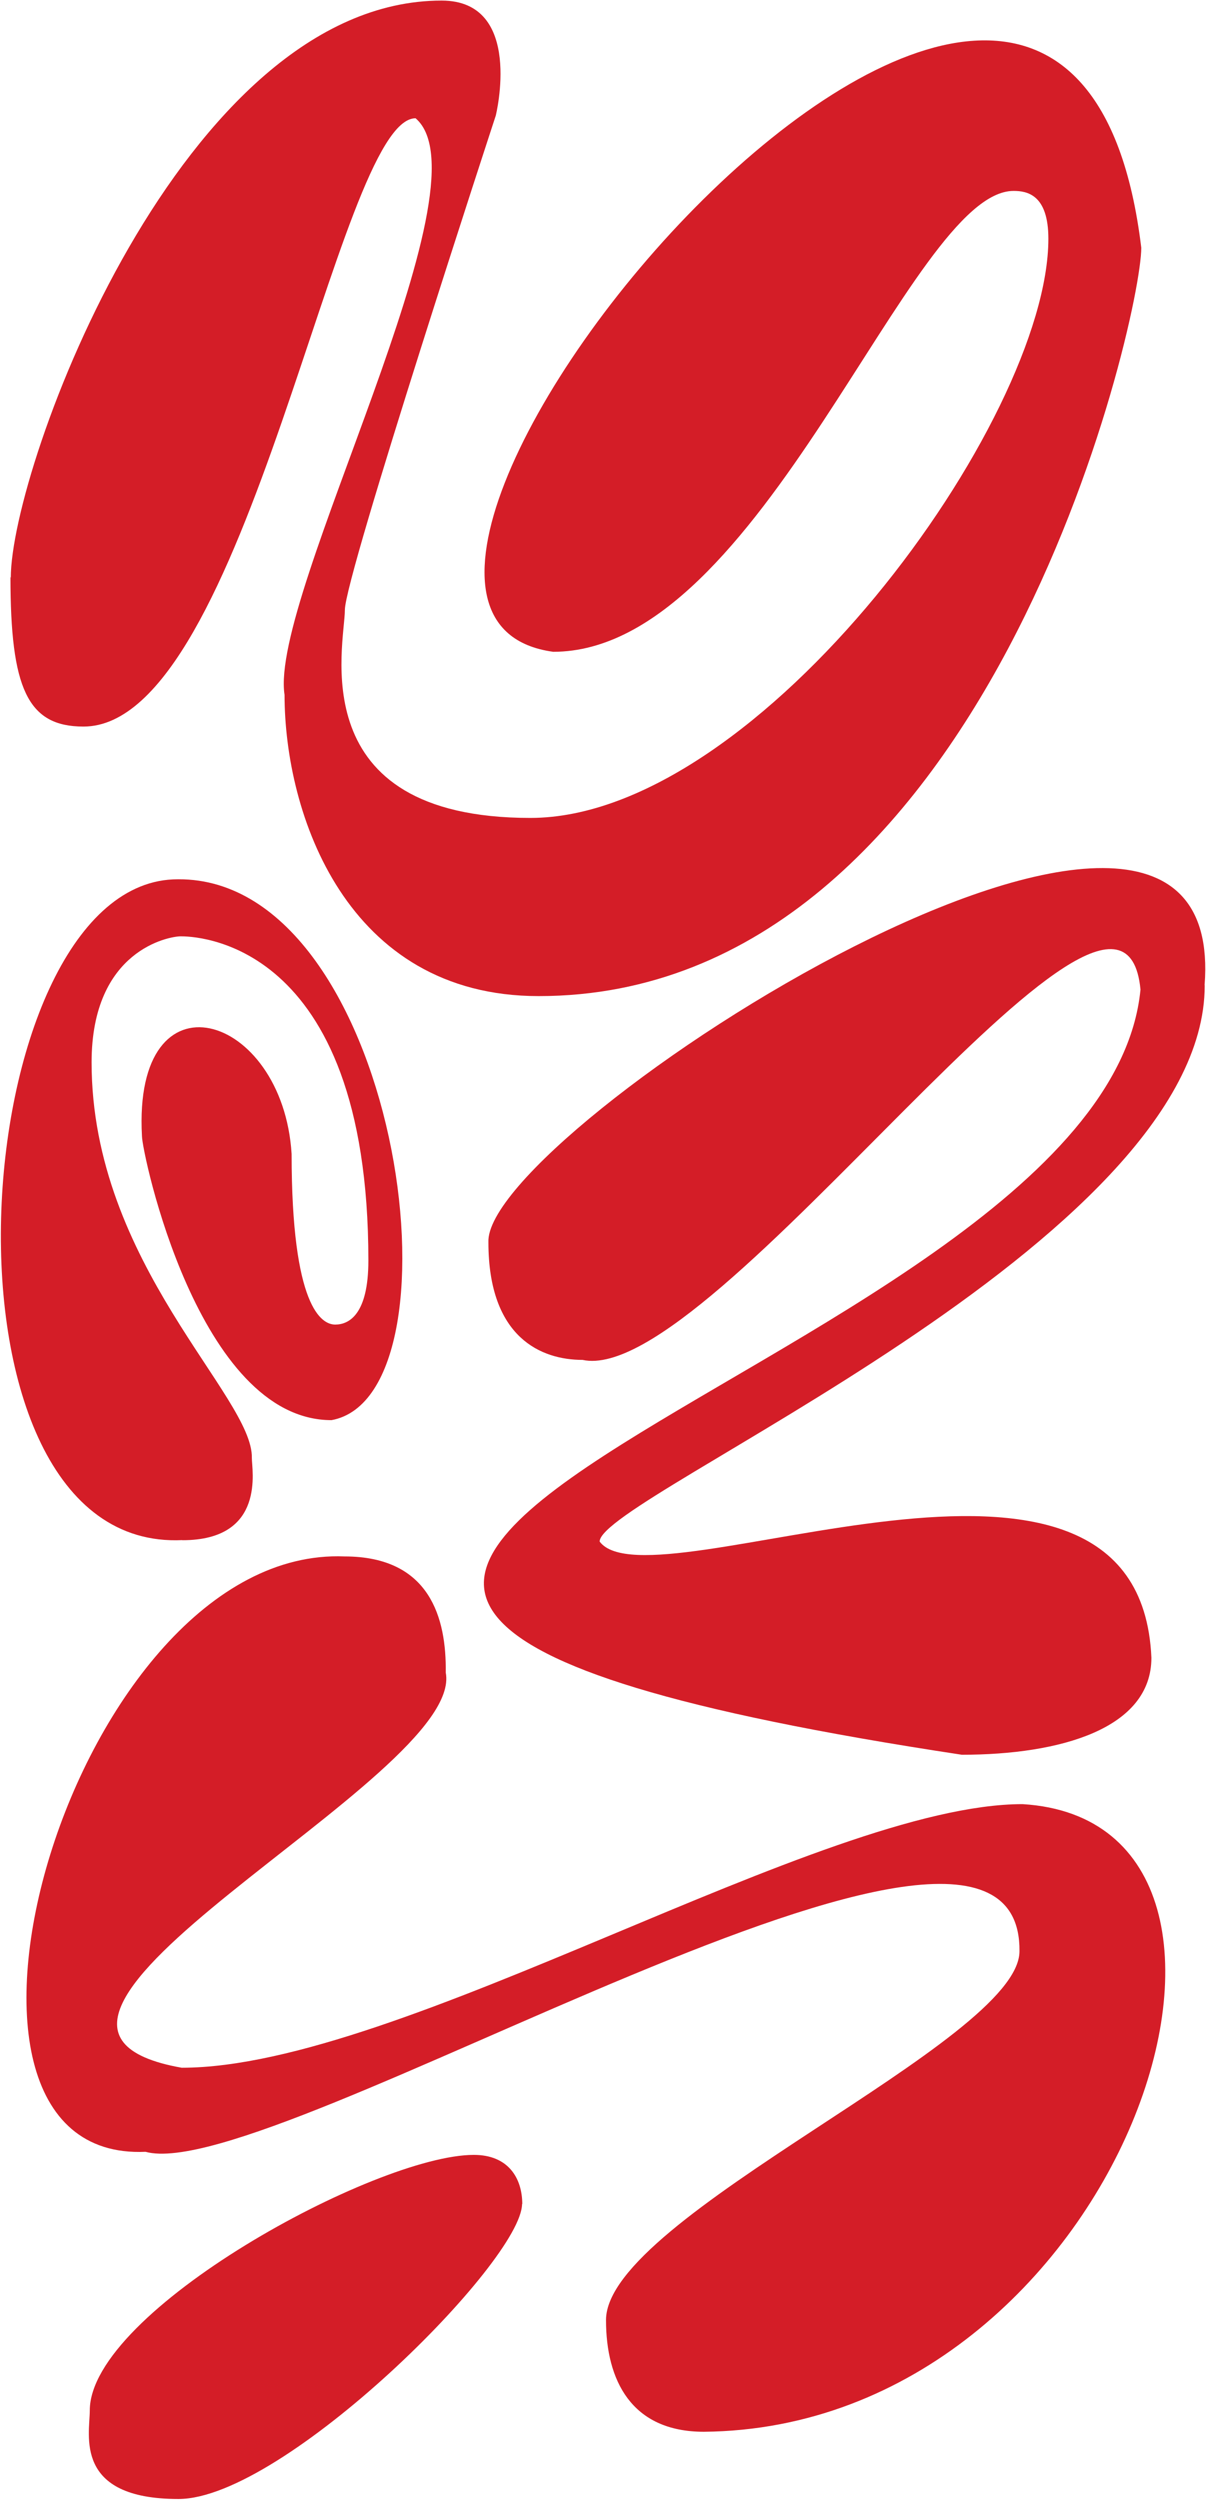
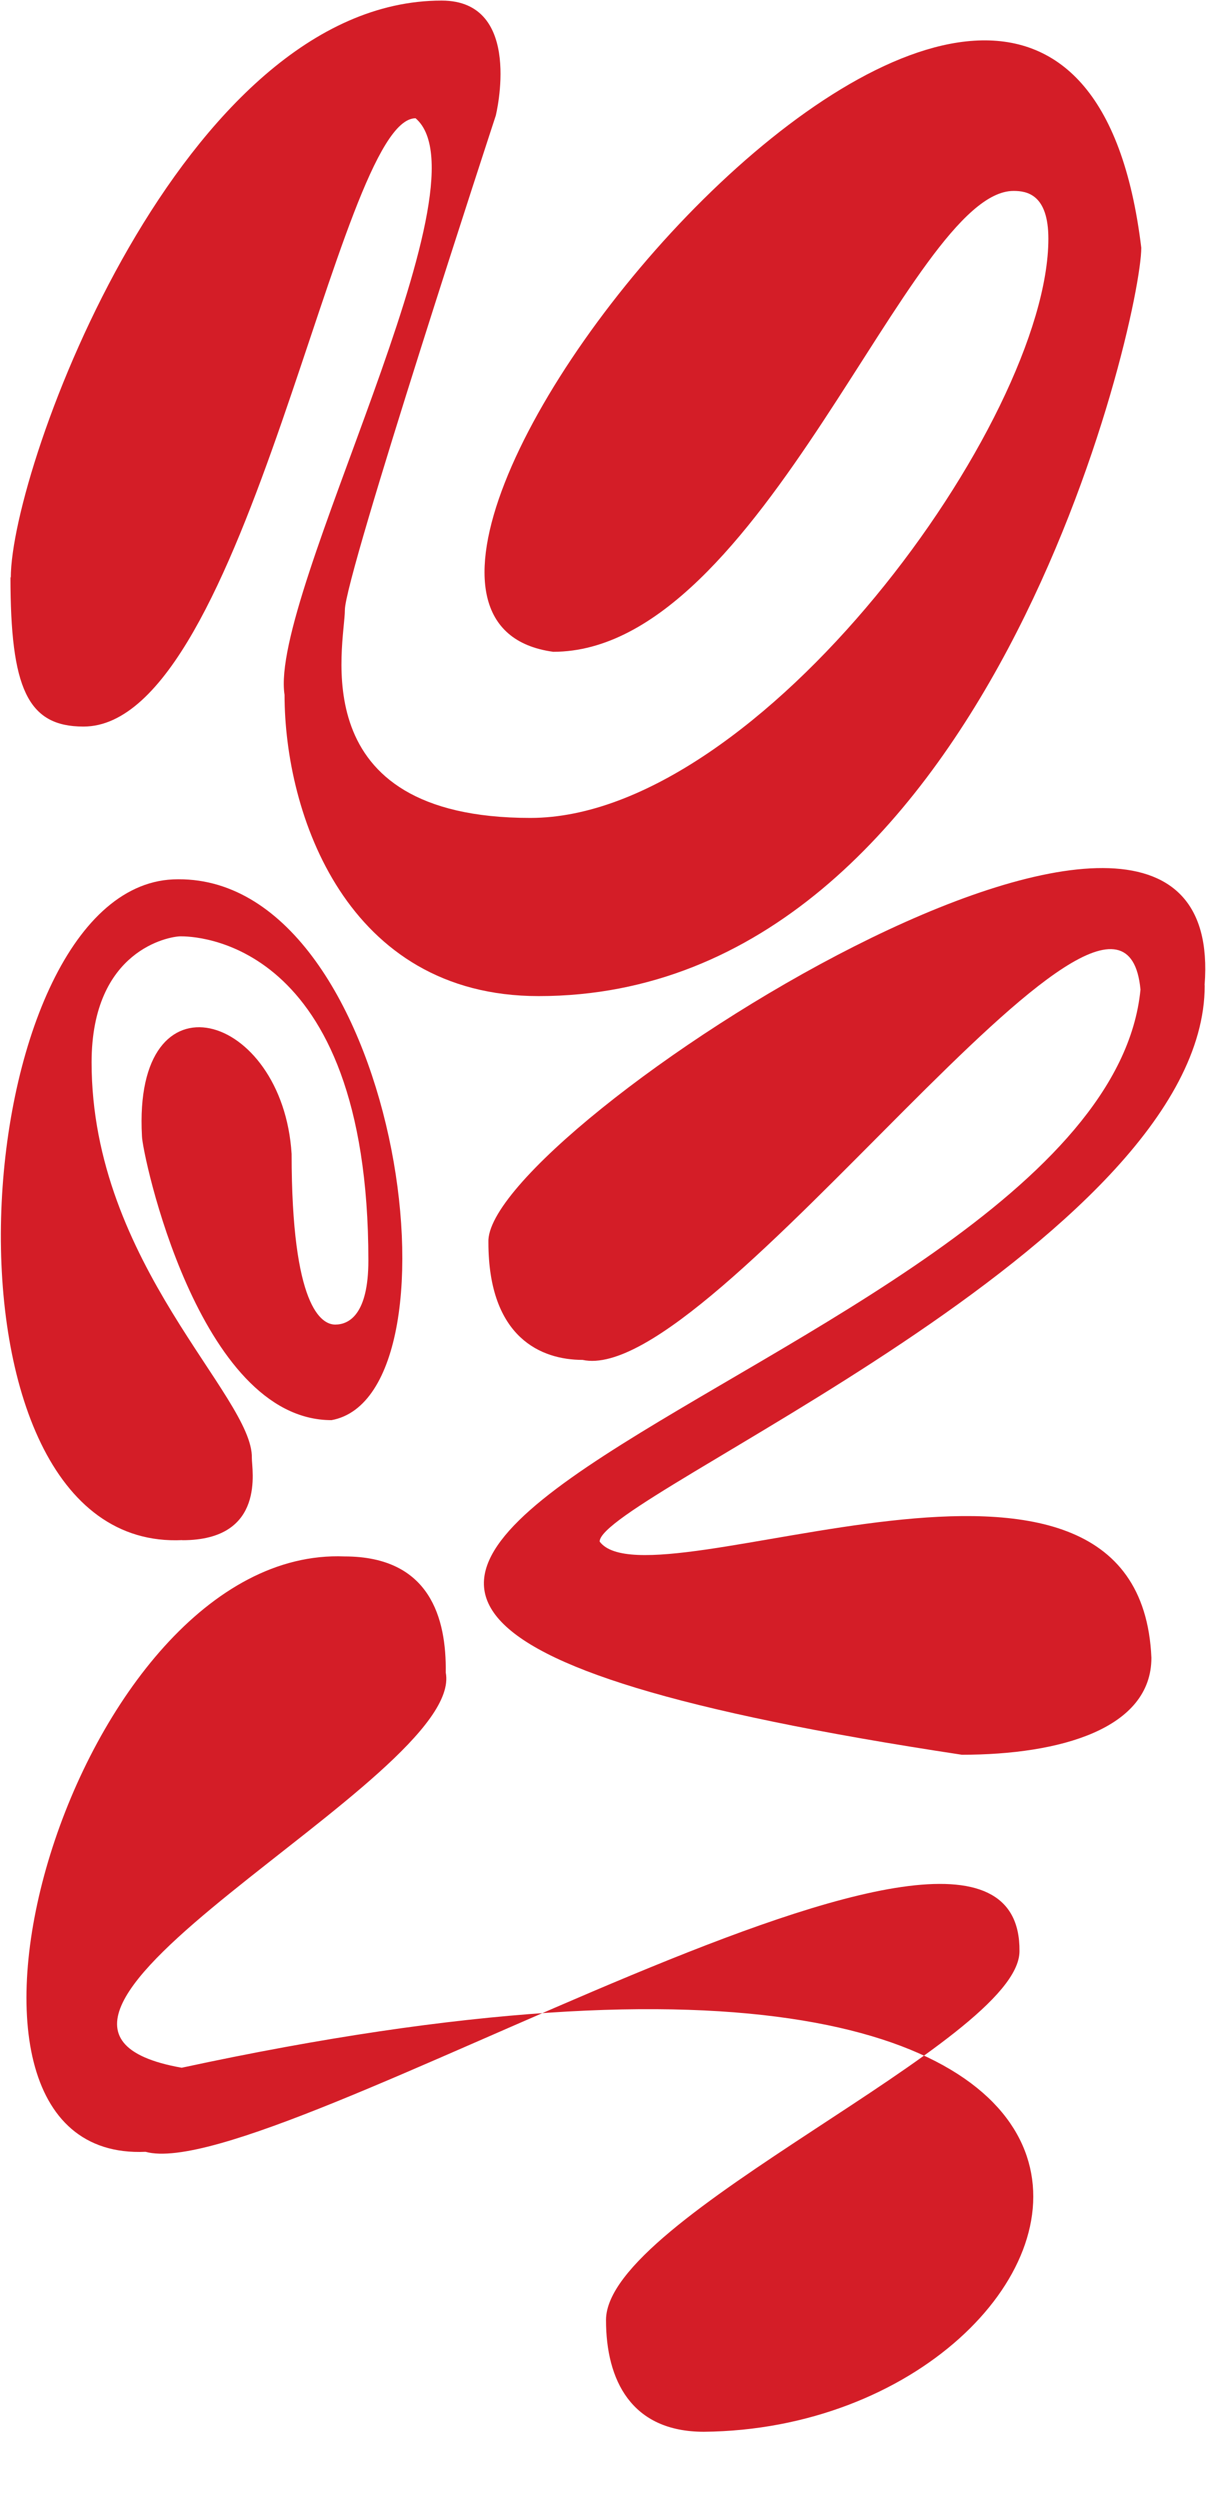
<svg xmlns="http://www.w3.org/2000/svg" width="754" height="1562" viewBox="0 0 754 1562" fill="none">
  <path d="M6.746 361.013C6.746 291.495 113.874 0.362 276.119 0.362C327.783 0.362 309.963 72.23 309.963 72.23C309.963 72.23 215.614 359.7 215.614 381.122C215.614 402.544 187.986 511.037 331.582 511.037C475.179 511.037 655.451 262.679 655.451 149.142C655.451 121.501 642.052 119.289 633.694 119.289C568.838 119.289 476.836 407.243 345.88 407.243C153.658 380.984 666.157 -236.593 713.539 154.808C713.539 199.726 616.841 622.362 336.763 622.362C216.512 622.362 177.902 508.411 177.902 434.125C168.163 371.932 307.891 115.074 259.819 73.888C210.986 73.888 154.556 453.957 52.194 453.957C17.107 453.957 6.539 429.909 6.539 360.46" fill="#D41D27" />
  <path d="M753.127 615.451C769.34 405.687 302.181 707.146 305.355 776.192C305.355 835.987 338.61 849.658 364.207 849.658C446.034 867.403 701.243 494.343 713.041 618.282C688.824 866.851 -120.27 987.13 601.34 1096.36C662.744 1096.36 719.871 1080.14 719.871 1035.74C712.213 861.258 407.259 1006.26 374.901 963.171C374.901 935 753.196 776.192 753.196 615.728" fill="#D41D27" />
  <path d="M114.028 962.323C166.577 962.323 157.324 917.78 157.462 910.953C158.429 872.409 57.266 789.804 57.266 663.759C57.266 593.221 106.156 585.016 112.923 585.016C119.69 585.016 230.313 585.016 230.313 787.598C230.313 821.315 218.16 827.59 209.597 827.59C201.035 827.59 182.321 816.765 182.321 720.99C176.797 632.248 82.954 604.254 88.754 709.82C88.754 720.162 123.902 887.303 207.25 887.303C294.326 871.444 248.682 543.713 108.227 549.436C-22.491 555.366 -49.767 970.045 114.028 962.254" fill="#D41D27" />
-   <path d="M278.684 1045C291.398 1110.78 -39.183 1264.92 113.6 1291.91C250.905 1291.91 513.283 1127.21 639.324 1127.21C825.345 1138.53 701.93 1516.81 440.105 1519.36C394.567 1519.36 378.881 1486.99 378.881 1449.57C378.881 1384.55 637.389 1275.69 637.389 1219.09C638.841 1070.2 170.54 1366.4 91.004 1344.44C-64.613 1351.35 46.433 965.618 215.387 972.452C269.078 972.452 279.167 1011.38 278.684 1045Z" fill="#D41D27" />
-   <path d="M326.4 1376.9C326.4 1412.76 177.335 1561.36 111.569 1561.36C45.803 1561.36 56.129 1521.15 56.129 1506.09C56.129 1443.91 235.063 1346.36 296.255 1346.36C317.669 1346.36 326.539 1360.73 326.539 1377.24" fill="#D41D27" />
+   <path d="M278.684 1045C291.398 1110.78 -39.183 1264.92 113.6 1291.91C825.345 1138.53 701.93 1516.81 440.105 1519.36C394.567 1519.36 378.881 1486.99 378.881 1449.57C378.881 1384.55 637.389 1275.69 637.389 1219.09C638.841 1070.2 170.54 1366.4 91.004 1344.44C-64.613 1351.35 46.433 965.618 215.387 972.452C269.078 972.452 279.167 1011.38 278.684 1045Z" fill="#D41D27" />
</svg>